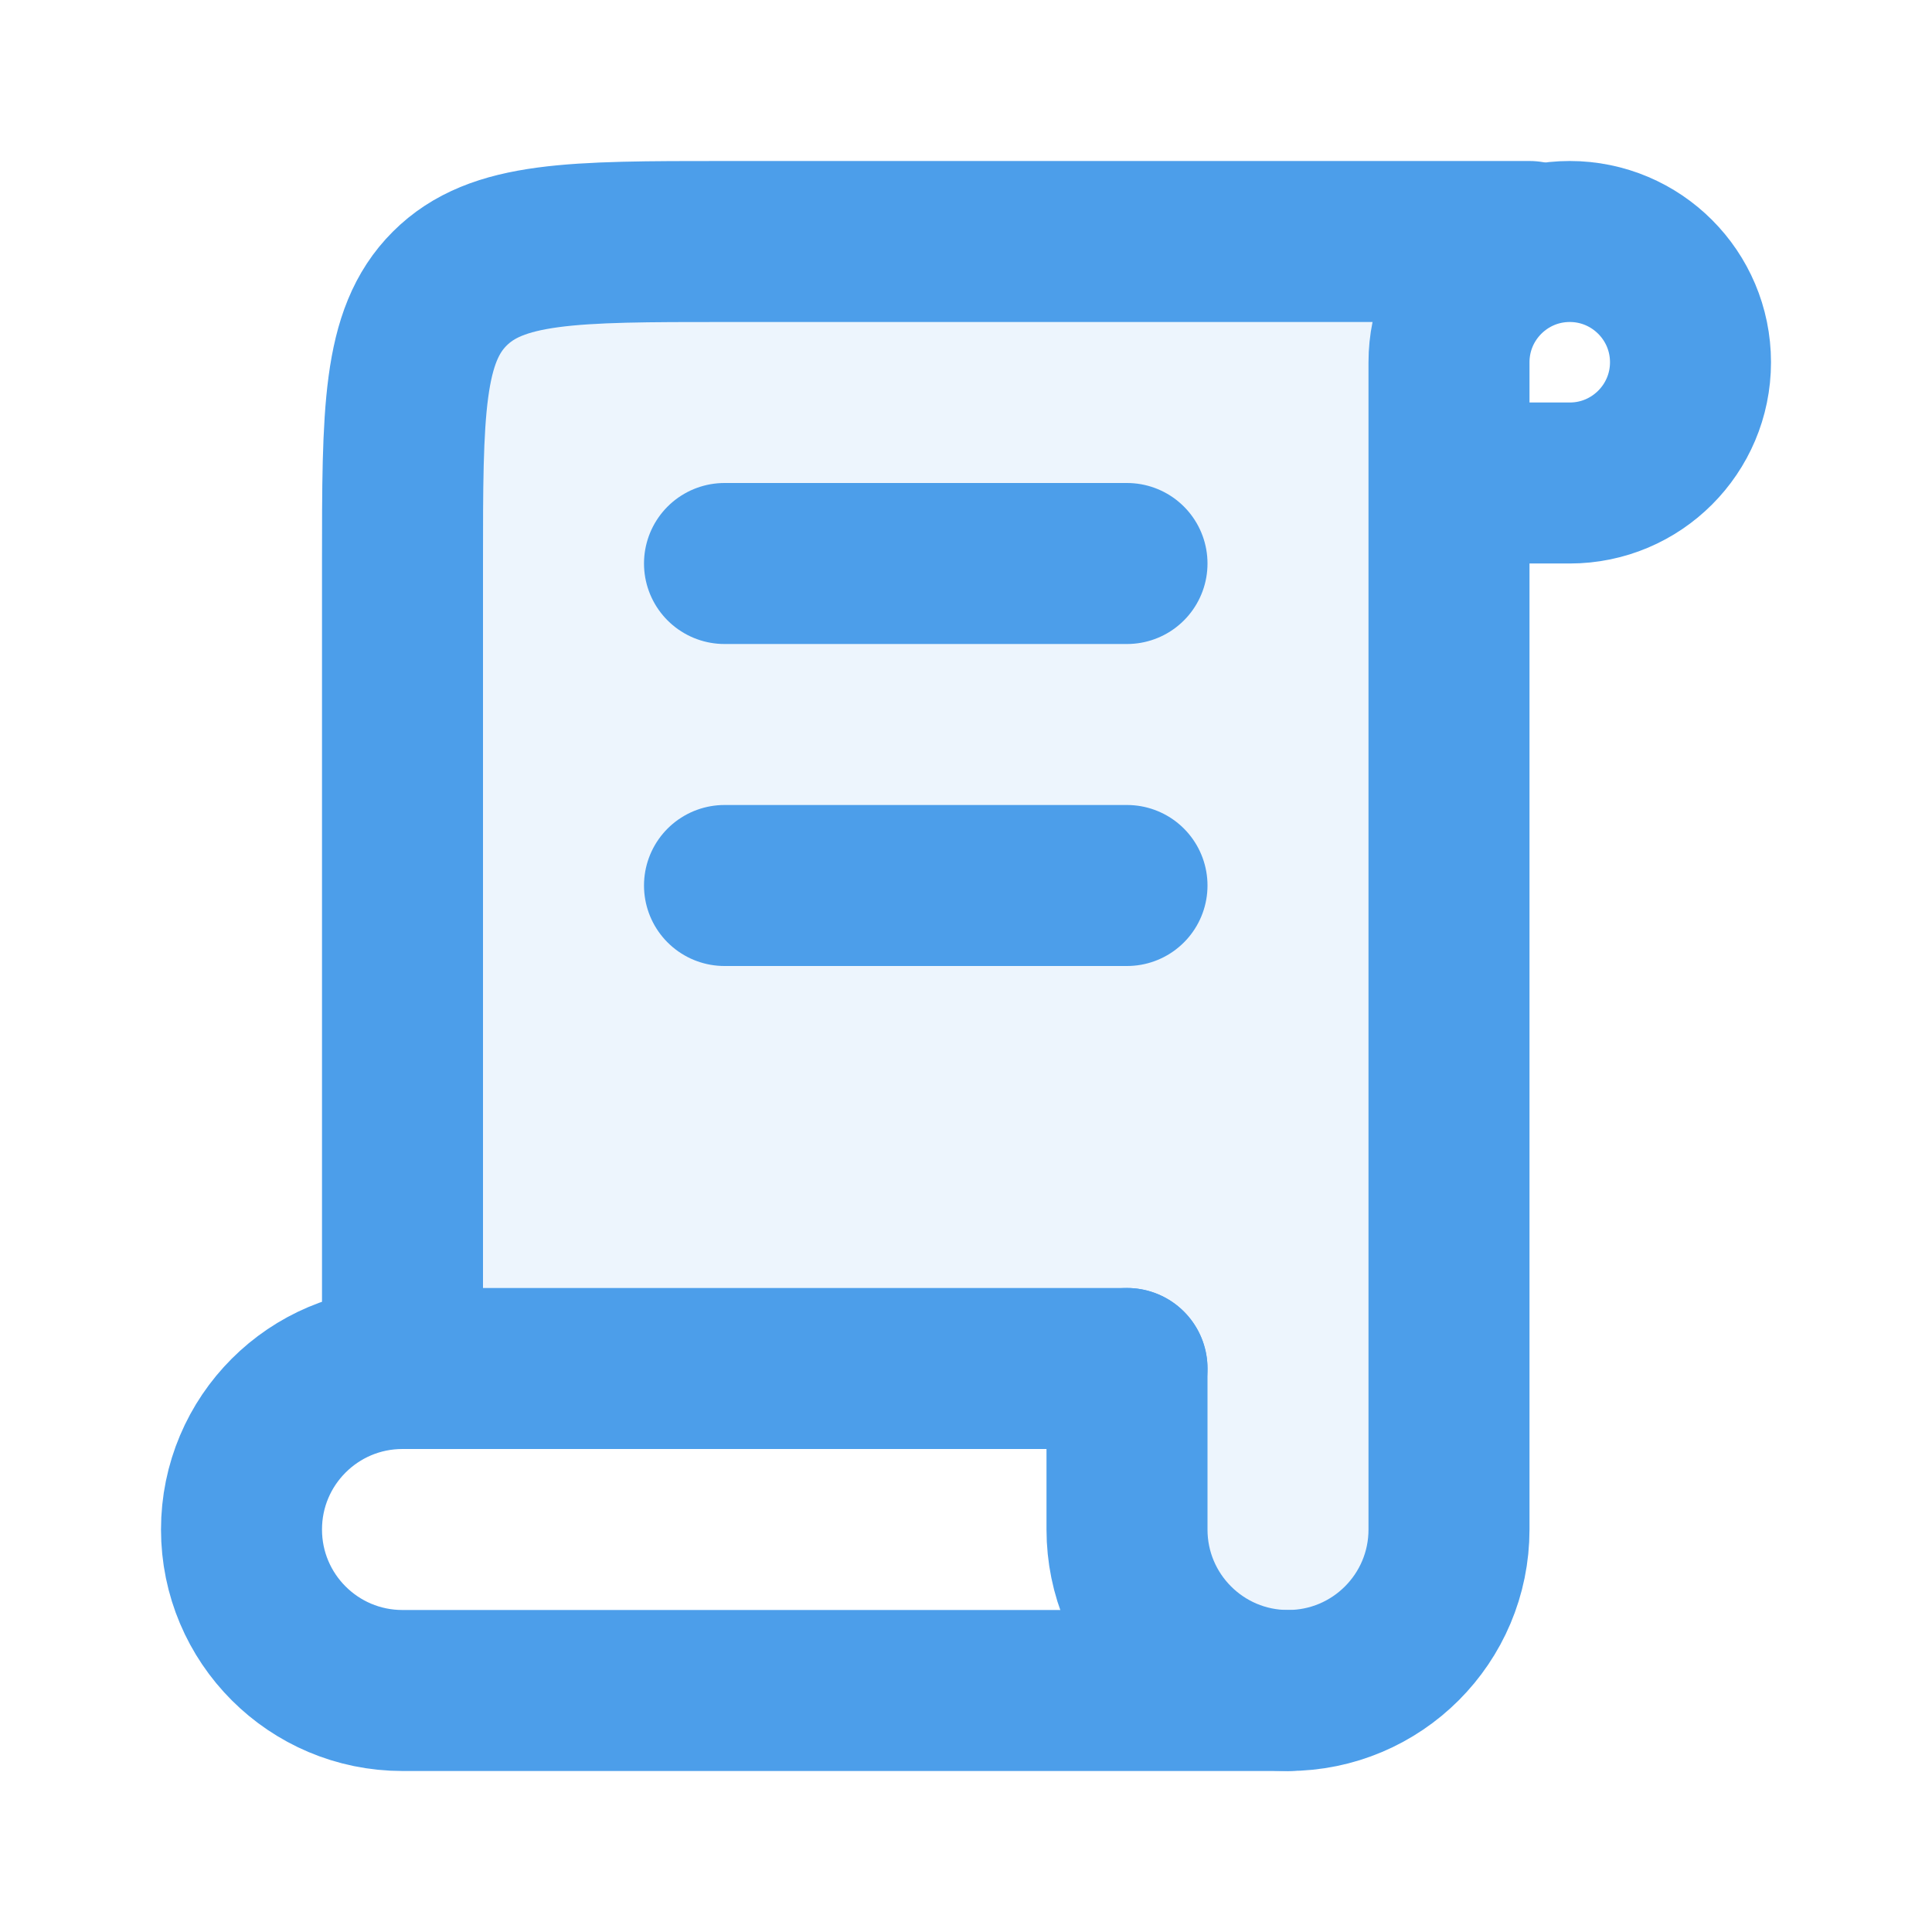
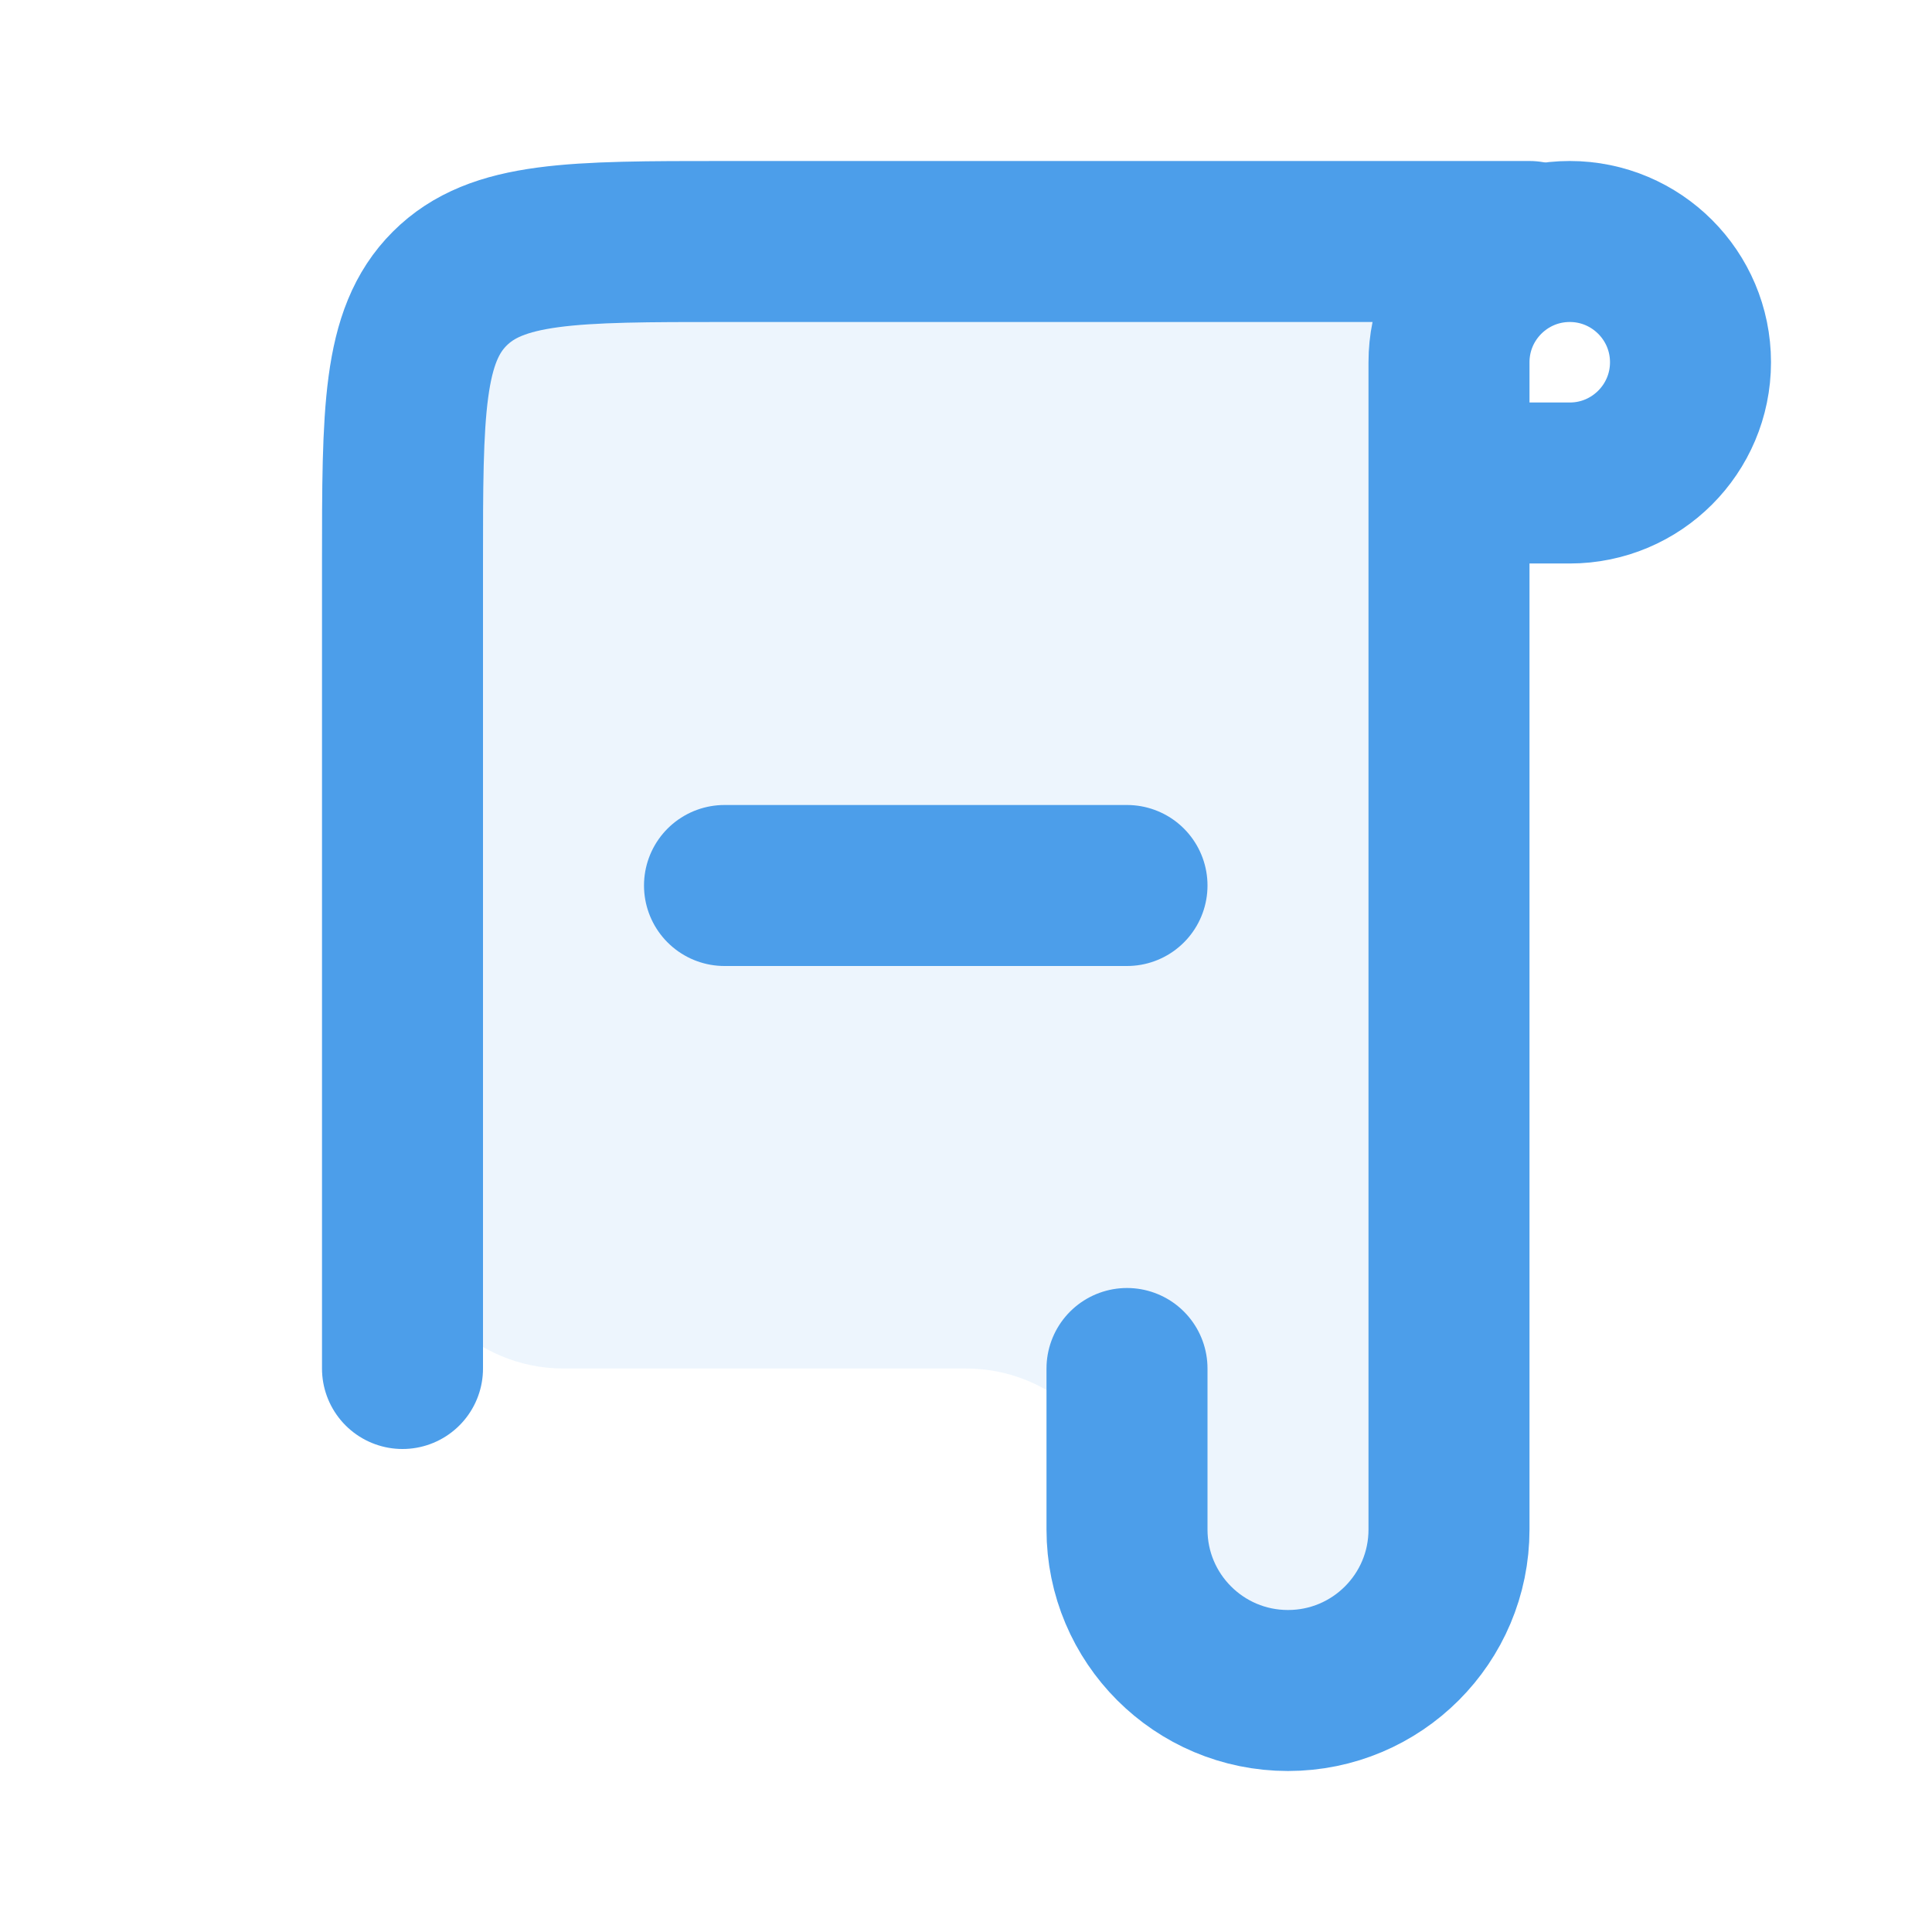
<svg xmlns="http://www.w3.org/2000/svg" fill="none" height="800" viewBox="0 0 24 24" width="800">
  <path d="m12 17h-5c-1.105 0-2-.895-2-2v-10c0-1.105.895-2 2-2h9c1.105 0 2 .895 2 2v14c0 1.105-.895 2-2 2s-2-.895-2-2-.895-2-2-2z" fill="#4c9eea" opacity=".1" />
  <g stroke="#4c9eea" stroke-linecap="round" stroke-linejoin="round" stroke-width="2">
    <path d="m19 3h-10c-1.886 0-2.828 0-3.414.586-.586.586-.586 1.529-.586 3.414v3.5 6.5" />
    <path d="m14 17v2c0 1.105.895 2 2 2 1.105 0 2-.895 2-2v-10-4.5c0-.828.672-1.5 1.5-1.5.828 0 1.5.672 1.5 1.5 0 .828-.672 1.5-1.5 1.5h-1" />
-     <path d="m16 21h-11c-1.105 0-2-.895-2-2 0-1.105.895-2 2-2h9" />
-     <path d="m9 7h5" />
    <path d="m9 11h5" />
  </g>
</svg>